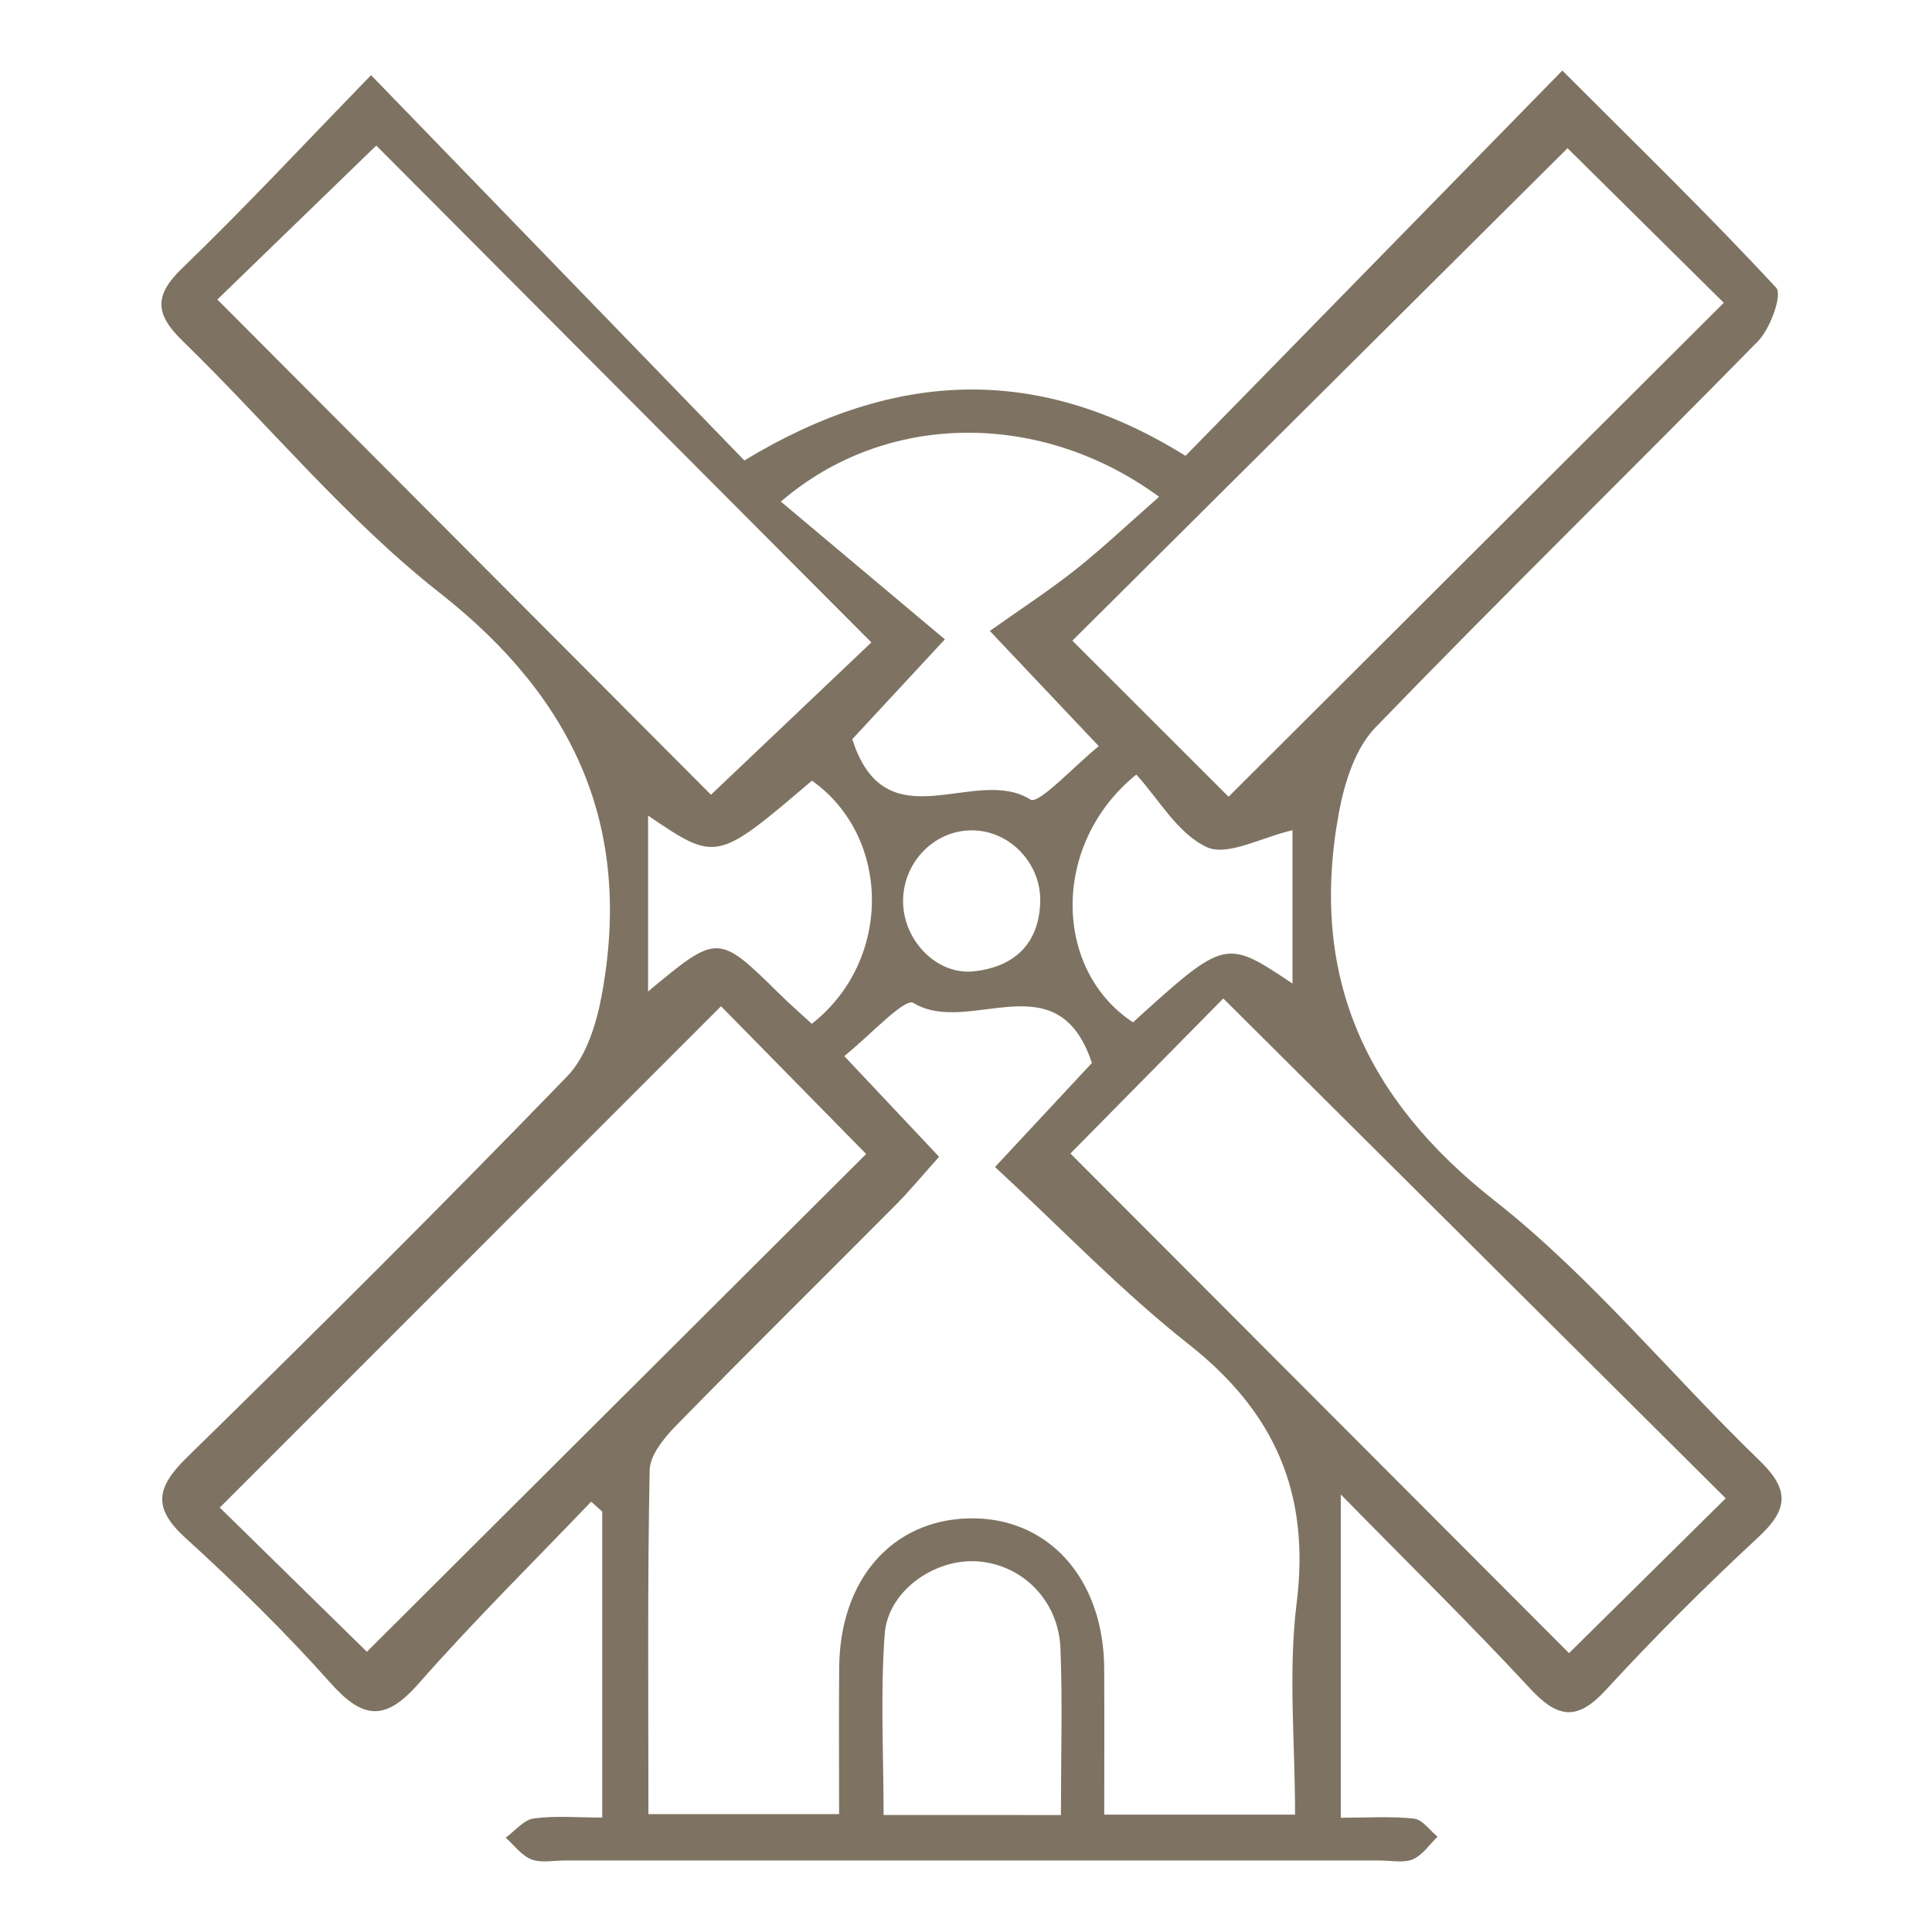
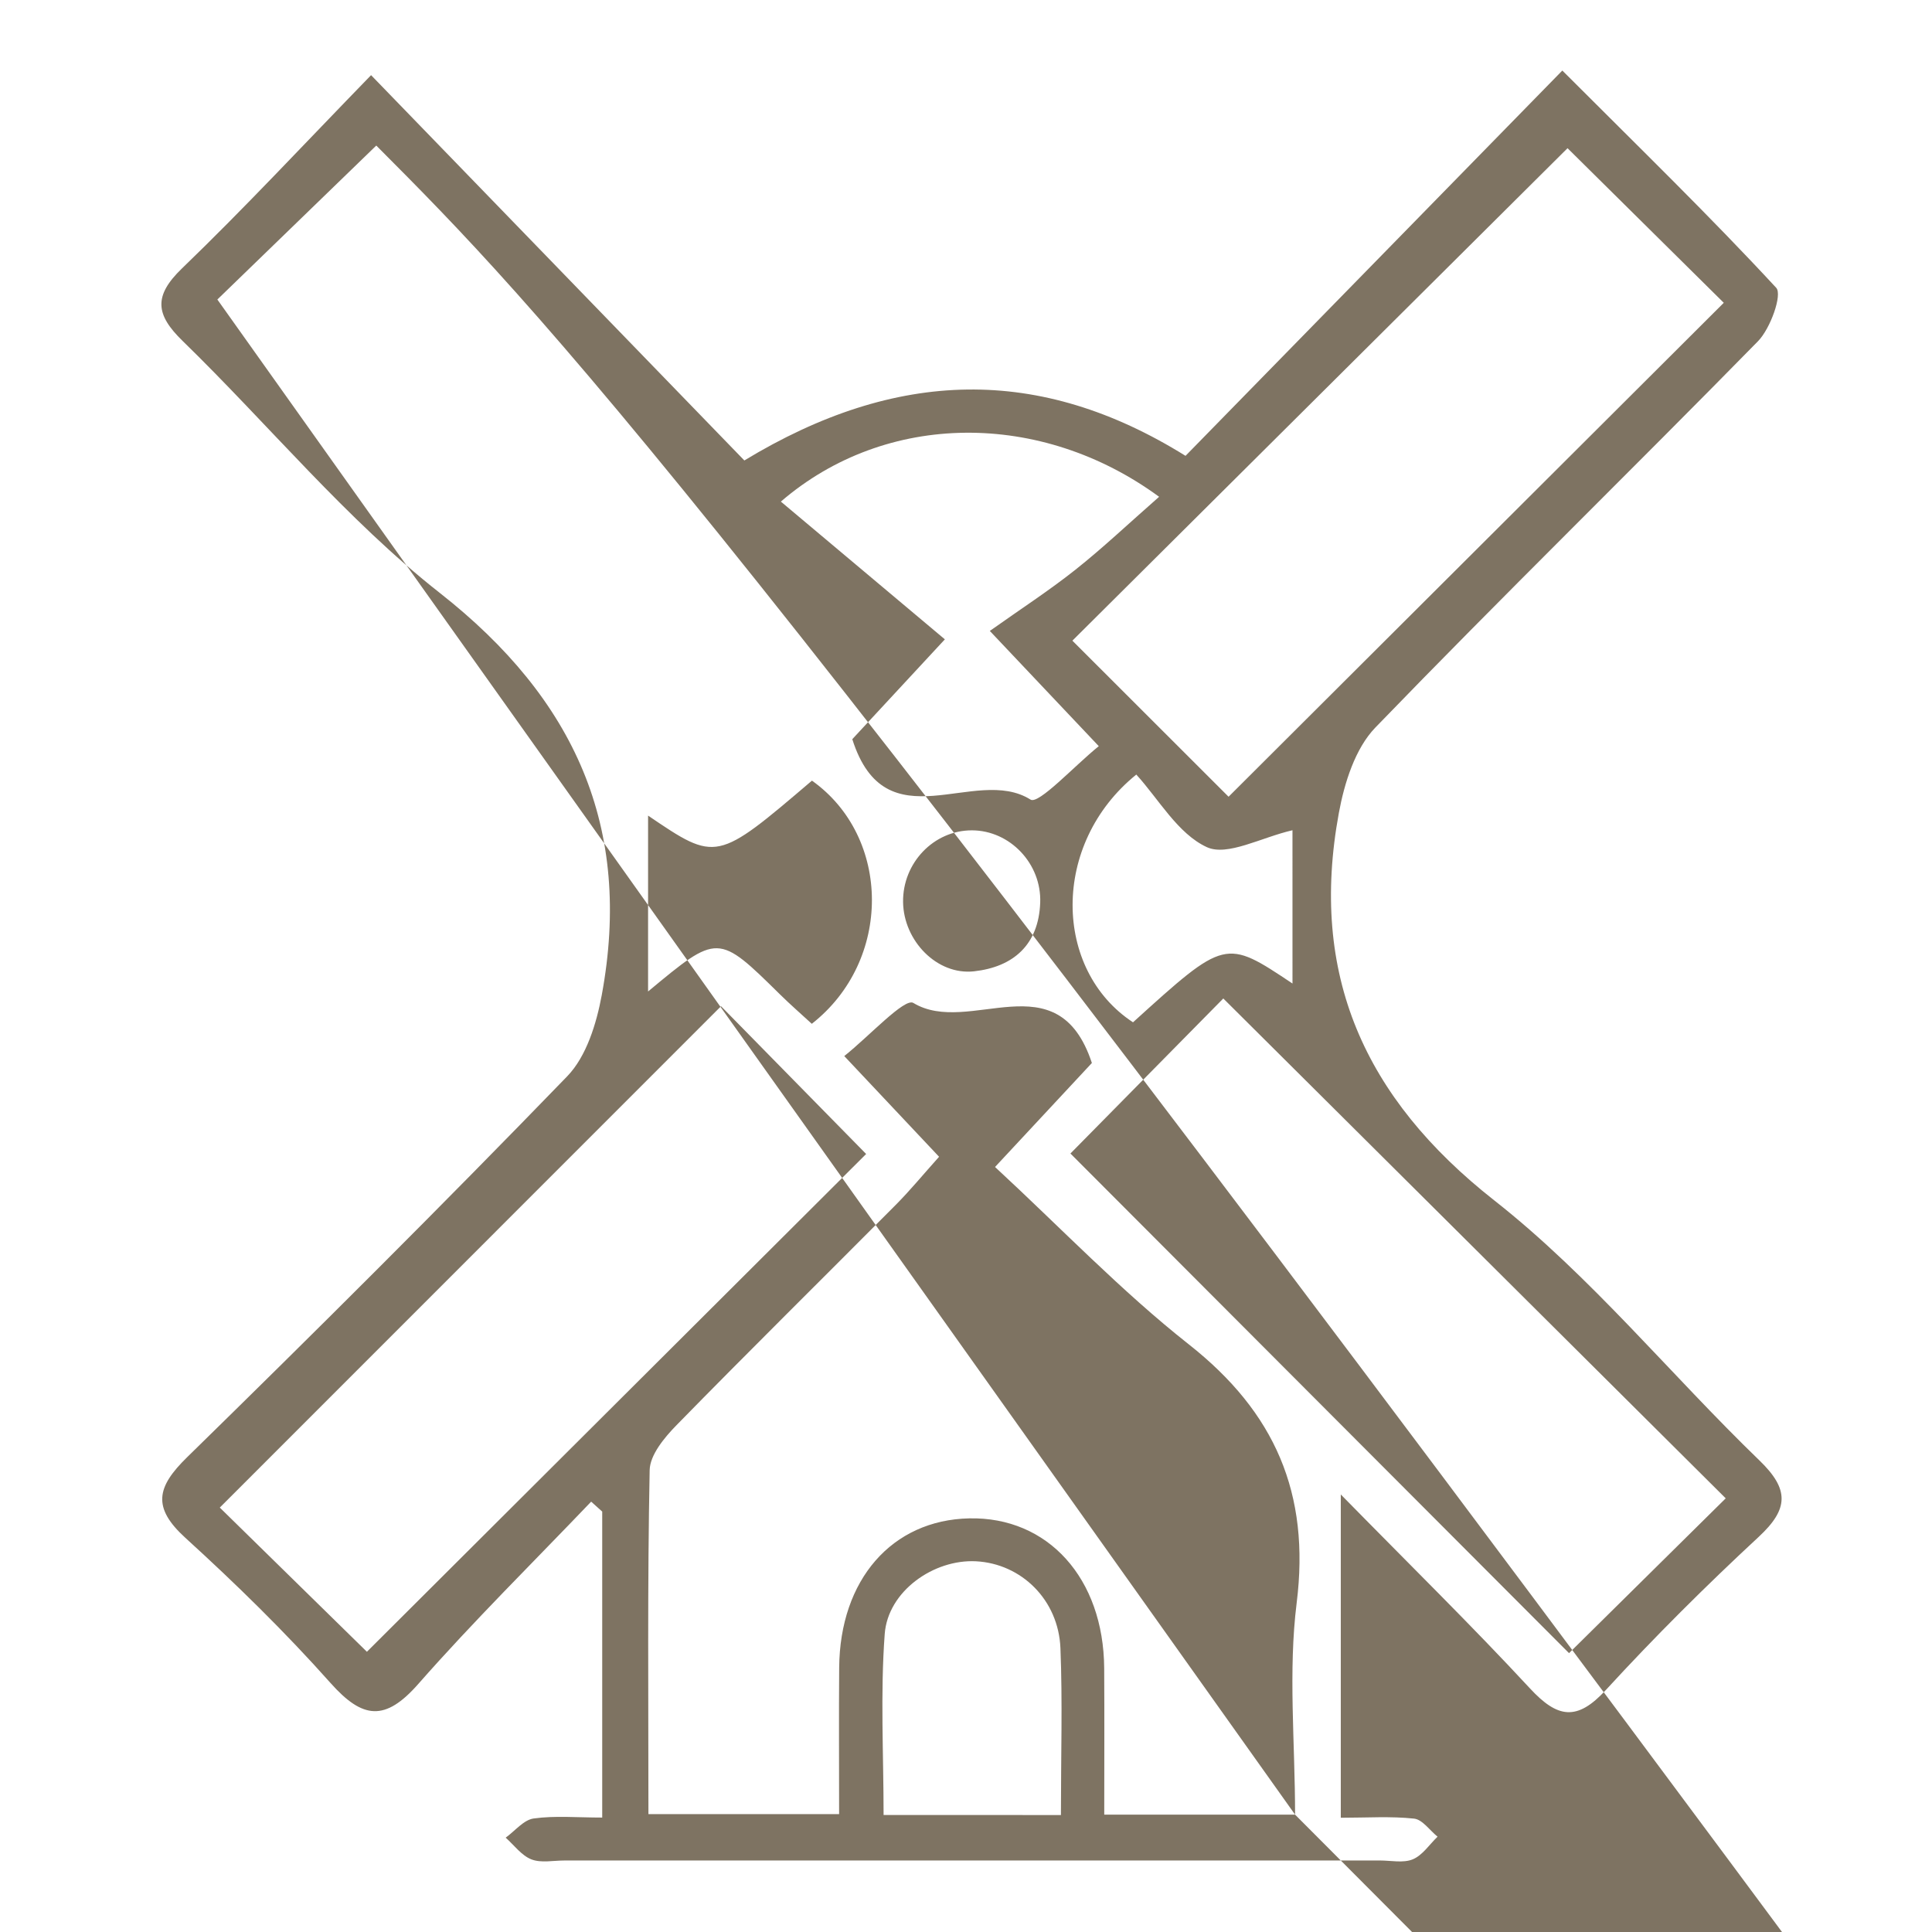
<svg xmlns="http://www.w3.org/2000/svg" id="Livello_1" x="0px" y="0px" viewBox="0 0 174 174" style="enable-background:new 0 0 174 174;" xml:space="preserve">
  <style type="text/css">	.st0{fill:#7E7362;}</style>
-   <path id="icon-wheat-13" class="st0" d="M33.42,6.769c11.604,11.977,22.572,23.299,33.618,34.701 c13.7-8.305,26.6-8.588,39.733-0.416c11.145-11.396,22.266-22.768,33.936-34.701 c7.039,7.043,13.323,13.146,19.263,19.567c0.57,0.616-0.524,3.671-1.643,4.813 c-11.425,11.656-23.116,23.053-34.457,34.789c-1.822,1.886-2.793,4.993-3.29,7.695 c-2.669,14.507,2.236,25.648,14.001,34.896c8.711,6.848,15.855,15.667,23.88,23.419 c2.699,2.607,2.638,4.37-0.069,6.882c-4.758,4.414-9.374,9.006-13.762,13.787 c-2.604,2.838-4.359,2.535-6.831-0.133c-5.253-5.668-10.777-11.084-17.044-17.474c0,10.525,0,19.566,0,29.116 c2.366,0,4.502-0.147,6.597,0.078c0.755,0.081,1.415,1.059,2.118,1.627c-0.732,0.705-1.354,1.673-2.228,2.038 c-0.855,0.357-1.967,0.106-2.966,0.106c-24.484,0.002-48.968,0.003-73.452,0.002 c-0.999-0-2.1,0.239-2.969-0.103c-0.889-0.35-1.551-1.278-2.312-1.954c0.837-0.603,1.618-1.603,2.521-1.728 c1.928-0.267,3.919-0.082,6.173-0.082c0-9.458,0-18.508,0-27.558c-0.332-0.298-0.663-0.596-0.995-0.894 c-5.21,5.453-10.591,10.755-15.565,16.414c-2.987,3.398-5.009,3.176-7.914-0.087 c-4.09-4.595-8.514-8.922-13.066-13.066c-3.015-2.745-2.583-4.583,0.154-7.26 c11.549-11.296,22.997-22.701,34.232-34.307c1.731-1.788,2.638-4.747,3.113-7.315 c2.79-15.09-2.409-26.657-14.575-36.211c-8.455-6.639-15.42-15.16-23.179-22.709 c-2.431-2.366-2.631-4.041-0.048-6.531C22.021,18.747,27.35,13.013,33.42,6.769z M116.637,163.43 c0-6.523-0.628-12.886,0.144-19.074c1.23-9.857-1.962-17.166-9.701-23.269 c-6.104-4.813-11.525-10.492-17.465-15.986c3.761-4.039,6.423-6.898,8.722-9.366 c-3.088-9.362-11.041-2.354-16.08-5.409c-0.791-0.48-3.991,3.015-6.221,4.785c3.135,3.329,5.725,6.081,8.539,9.07 c-1.468,1.638-2.615,3.037-3.884,4.314c-6.578,6.62-13.225,13.174-19.75,19.845 c-1.091,1.116-2.404,2.684-2.431,4.066c-0.205,10.273-0.111,20.553-0.111,30.976c5.97,0,11.365,0,17.173,0 c0-4.589-0.027-8.889,0.006-13.188c0.061-7.927,4.755-13.297,11.71-13.447c7.091-0.153,12.106,5.398,12.158,13.498 c0.028,4.42,0.005,8.839,0.005,13.184C105.544,163.43,110.823,163.43,116.637,163.43z M19.576,26.975 c15.242,15.292,30.214,30.312,44.456,44.601c4.756-4.517,9.724-9.235,14.445-13.718 C63.626,42.954,48.645,27.919,33.888,13.109C29.084,17.763,24.216,22.48,19.576,26.975z M141.176,13.347 c-14.92,14.839-29.991,29.828-44.595,44.353c4.777,4.774,9.657,9.65,14.067,14.056 c14.715-14.678,29.742-29.666,44.599-44.485C150.685,22.757,145.879,18.001,141.176,13.347z M96.405,103.888 c15.007,15.038,30.094,30.156,44.906,44.998c4.587-4.533,9.402-9.29,14.111-13.943 c-14.971-14.895-30.098-29.945-45.249-45.018C105.637,94.525,100.88,99.35,96.405,103.888z M33.044,148.762 c15.196-15.152,30.305-30.216,44.963-44.831c-4.346-4.426-9.08-9.246-13.069-13.308 c-14.91,14.913-29.985,29.991-45.143,45.153C24.058,139.954,28.791,144.593,33.044,148.762z M104.392,44.742 c-10.64-7.799-24.599-7.728-34.065,0.433c4.898,4.114,9.716,8.161,14.769,12.406 c-3.443,3.713-6.093,6.572-8.337,8.992c3.024,9.503,11.036,2.284,16.055,5.441c0.73,0.459,3.954-3.045,6.144-4.813 c-3.146-3.328-5.74-6.071-9.813-10.378c2.822-2.002,5.356-3.644,7.71-5.513 C99.323,49.352,101.618,47.177,104.392,44.742z M95.549,163.465c0-5.39,0.15-10.215-0.044-15.027 c-0.176-4.361-3.525-7.612-7.601-7.825c-3.807-0.199-7.938,2.688-8.225,6.55 c-0.4,5.391-0.101,10.835-0.101,16.301C85.124,163.465,90.062,163.465,95.549,163.465z M73.112,92.206 c7.257-5.681,7.177-16.814,0.014-21.9c-8.596,7.33-8.596,7.33-14.759,3.149c0,5.25,0,10.372,0,15.84 c6.301-5.241,6.297-5.237,11.909,0.291C71.201,90.497,72.183,91.35,73.112,92.206z M116.403,74.774 c-2.814,0.645-5.862,2.376-7.716,1.52c-2.61-1.204-4.334-4.327-6.349-6.535 c-7.723,6.247-7.478,17.605-0.297,22.312c8.313-7.534,8.313-7.534,14.363-3.492 C116.403,83.675,116.403,78.925,116.403,74.774z M81.333,81.244c0.047,3.486,3.058,6.607,6.398,6.234 c3.532-0.394,5.81-2.388,5.952-6.175c0.132-3.526-2.734-6.512-6.143-6.521 C84.106,74.772,81.285,77.709,81.333,81.244z" />
+   <path id="icon-wheat-13" class="st0" d="M33.42,6.769c11.604,11.977,22.572,23.299,33.618,34.701 c13.7-8.305,26.6-8.588,39.733-0.416c11.145-11.396,22.266-22.768,33.936-34.701 c7.039,7.043,13.323,13.146,19.263,19.567c0.57,0.616-0.524,3.671-1.643,4.813 c-11.425,11.656-23.116,23.053-34.457,34.789c-1.822,1.886-2.793,4.993-3.29,7.695 c-2.669,14.507,2.236,25.648,14.001,34.896c8.711,6.848,15.855,15.667,23.88,23.419 c2.699,2.607,2.638,4.37-0.069,6.882c-4.758,4.414-9.374,9.006-13.762,13.787 c-2.604,2.838-4.359,2.535-6.831-0.133c-5.253-5.668-10.777-11.084-17.044-17.474c0,10.525,0,19.566,0,29.116 c2.366,0,4.502-0.147,6.597,0.078c0.755,0.081,1.415,1.059,2.118,1.627c-0.732,0.705-1.354,1.673-2.228,2.038 c-0.855,0.357-1.967,0.106-2.966,0.106c-24.484,0.002-48.968,0.003-73.452,0.002 c-0.999-0-2.1,0.239-2.969-0.103c-0.889-0.35-1.551-1.278-2.312-1.954c0.837-0.603,1.618-1.603,2.521-1.728 c1.928-0.267,3.919-0.082,6.173-0.082c0-9.458,0-18.508,0-27.558c-0.332-0.298-0.663-0.596-0.995-0.894 c-5.21,5.453-10.591,10.755-15.565,16.414c-2.987,3.398-5.009,3.176-7.914-0.087 c-4.09-4.595-8.514-8.922-13.066-13.066c-3.015-2.745-2.583-4.583,0.154-7.26 c11.549-11.296,22.997-22.701,34.232-34.307c1.731-1.788,2.638-4.747,3.113-7.315 c2.79-15.09-2.409-26.657-14.575-36.211c-8.455-6.639-15.42-15.16-23.179-22.709 c-2.431-2.366-2.631-4.041-0.048-6.531C22.021,18.747,27.35,13.013,33.42,6.769z M116.637,163.43 c0-6.523-0.628-12.886,0.144-19.074c1.23-9.857-1.962-17.166-9.701-23.269 c-6.104-4.813-11.525-10.492-17.465-15.986c3.761-4.039,6.423-6.898,8.722-9.366 c-3.088-9.362-11.041-2.354-16.08-5.409c-0.791-0.48-3.991,3.015-6.221,4.785c3.135,3.329,5.725,6.081,8.539,9.07 c-1.468,1.638-2.615,3.037-3.884,4.314c-6.578,6.62-13.225,13.174-19.75,19.845 c-1.091,1.116-2.404,2.684-2.431,4.066c-0.205,10.273-0.111,20.553-0.111,30.976c5.97,0,11.365,0,17.173,0 c0-4.589-0.027-8.889,0.006-13.188c0.061-7.927,4.755-13.297,11.71-13.447c7.091-0.153,12.106,5.398,12.158,13.498 c0.028,4.42,0.005,8.839,0.005,13.184C105.544,163.43,110.823,163.43,116.637,163.43z c15.242,15.292,30.214,30.312,44.456,44.601c4.756-4.517,9.724-9.235,14.445-13.718 C63.626,42.954,48.645,27.919,33.888,13.109C29.084,17.763,24.216,22.48,19.576,26.975z M141.176,13.347 c-14.92,14.839-29.991,29.828-44.595,44.353c4.777,4.774,9.657,9.65,14.067,14.056 c14.715-14.678,29.742-29.666,44.599-44.485C150.685,22.757,145.879,18.001,141.176,13.347z M96.405,103.888 c15.007,15.038,30.094,30.156,44.906,44.998c4.587-4.533,9.402-9.29,14.111-13.943 c-14.971-14.895-30.098-29.945-45.249-45.018C105.637,94.525,100.88,99.35,96.405,103.888z M33.044,148.762 c15.196-15.152,30.305-30.216,44.963-44.831c-4.346-4.426-9.08-9.246-13.069-13.308 c-14.91,14.913-29.985,29.991-45.143,45.153C24.058,139.954,28.791,144.593,33.044,148.762z M104.392,44.742 c-10.64-7.799-24.599-7.728-34.065,0.433c4.898,4.114,9.716,8.161,14.769,12.406 c-3.443,3.713-6.093,6.572-8.337,8.992c3.024,9.503,11.036,2.284,16.055,5.441c0.73,0.459,3.954-3.045,6.144-4.813 c-3.146-3.328-5.74-6.071-9.813-10.378c2.822-2.002,5.356-3.644,7.71-5.513 C99.323,49.352,101.618,47.177,104.392,44.742z M95.549,163.465c0-5.39,0.15-10.215-0.044-15.027 c-0.176-4.361-3.525-7.612-7.601-7.825c-3.807-0.199-7.938,2.688-8.225,6.55 c-0.4,5.391-0.101,10.835-0.101,16.301C85.124,163.465,90.062,163.465,95.549,163.465z M73.112,92.206 c7.257-5.681,7.177-16.814,0.014-21.9c-8.596,7.33-8.596,7.33-14.759,3.149c0,5.25,0,10.372,0,15.84 c6.301-5.241,6.297-5.237,11.909,0.291C71.201,90.497,72.183,91.35,73.112,92.206z M116.403,74.774 c-2.814,0.645-5.862,2.376-7.716,1.52c-2.61-1.204-4.334-4.327-6.349-6.535 c-7.723,6.247-7.478,17.605-0.297,22.312c8.313-7.534,8.313-7.534,14.363-3.492 C116.403,83.675,116.403,78.925,116.403,74.774z M81.333,81.244c0.047,3.486,3.058,6.607,6.398,6.234 c3.532-0.394,5.81-2.388,5.952-6.175c0.132-3.526-2.734-6.512-6.143-6.521 C84.106,74.772,81.285,77.709,81.333,81.244z" />
</svg>